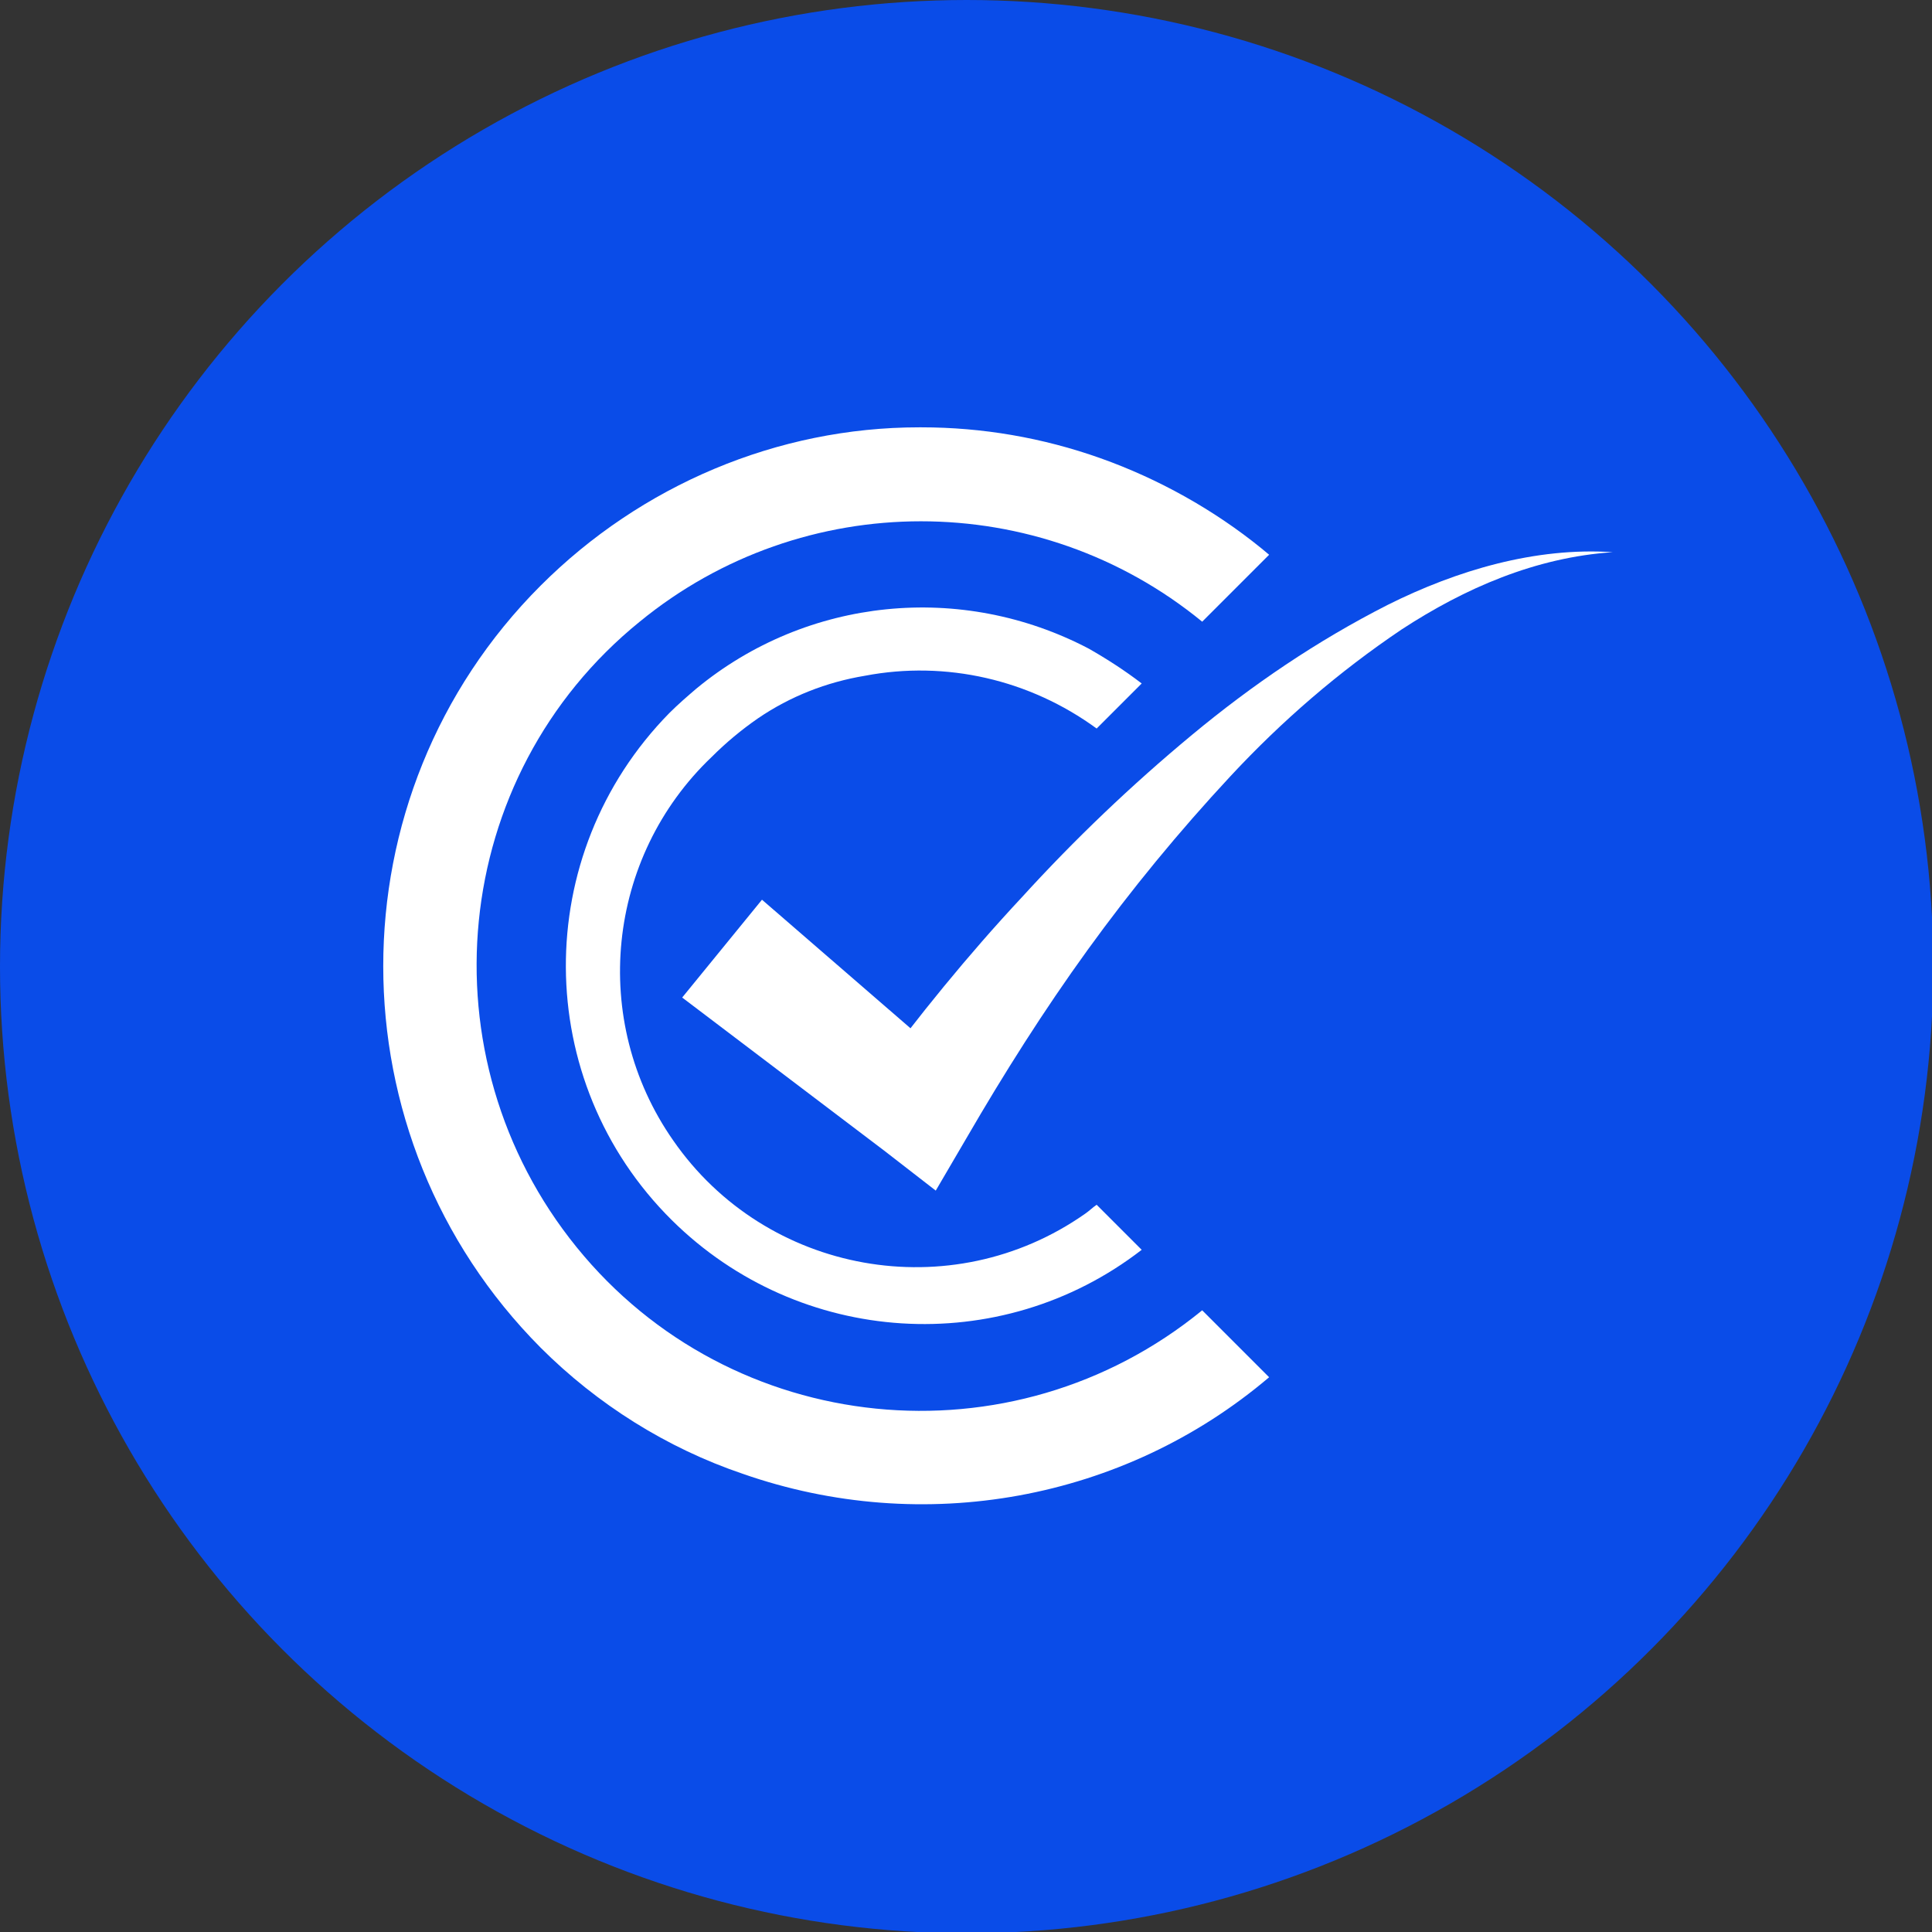
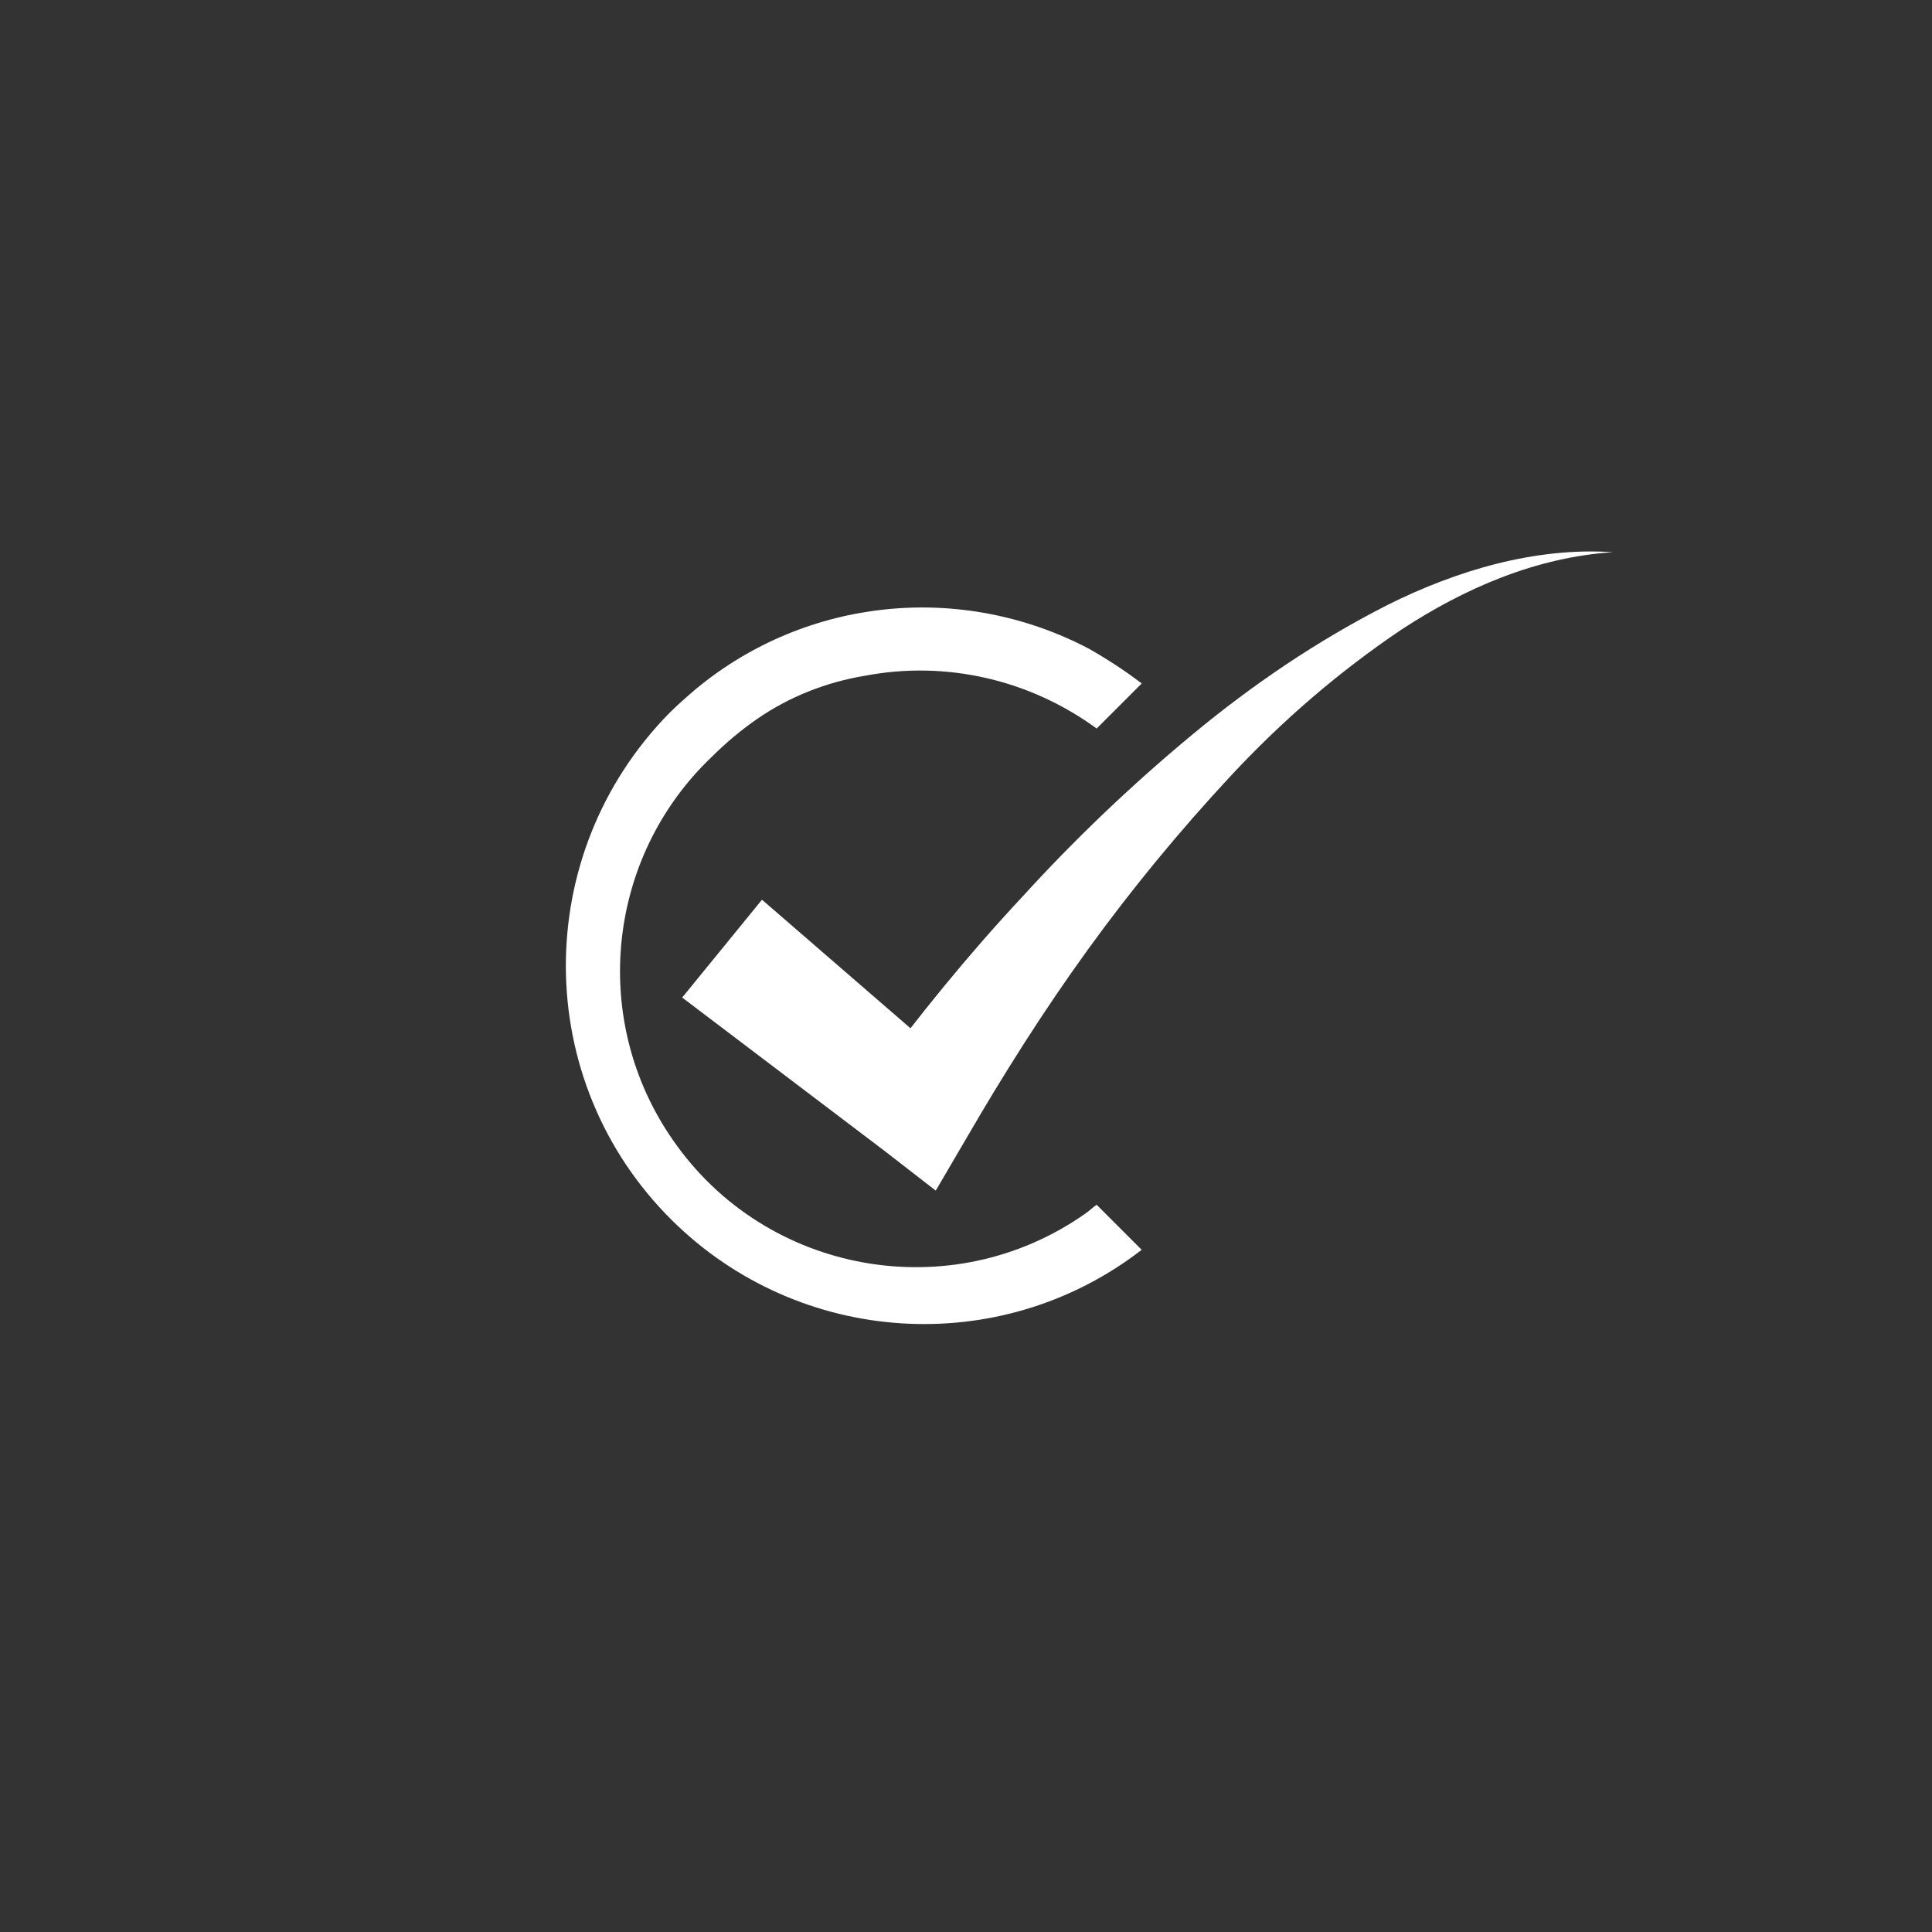
<svg xmlns="http://www.w3.org/2000/svg" xml:space="preserve" style="enable-background:new 0 0 150.1 150.1;" viewBox="0 0 150.1 150.1" y="0px" x="0px" id="Capa_1" version="1.1">
  <rect x="0" y="0" width="150.1" height="150.1" fill="#333333" stroke="none" />
  <style type="text/css">
	.st0{fill:#0A4CE8;}
	.st1{fill:#FFFFFF;}
</style>
  <title>22</title>
  <g>
-     <circle r="75.1" cy="75.1" cx="75.1" class="st0" />
-     <path d="M42,104.7c4.4,4.4,9.8,7.8,15.7,9.8c14,4.9,29.6,2.1,40.9-7.5l-5.2-5.2c-14.8,12.1-36.6,9.9-48.6-4.9   s-9.9-36.6,4.9-48.6c12.7-10.4,31-10.4,43.7,0l5.2-5.2L98,42.6c-3.7-3-8-5.4-12.5-7c-4.5-1.6-9.2-2.4-13.9-2.4h-0.2   c-11,0-21.6,4.5-29.4,12.3l0,0C25.7,61.8,25.7,88.3,42,104.7z" class="st1" />
    <path d="M67.2,52.5c6.3-1.2,12.8,0.3,18,4.1l0.2-0.2l3.3-3.3c-1.3-1-2.7-1.9-4.1-2.7c-9.9-5.2-21.9-4-30.5,3.1   c-0.7,0.6-1.4,1.2-2.1,1.9c-10.8,11-10.7,28.6,0.2,39.4c9.9,9.8,25.5,10.8,36.5,2.3l-3.5-3.5c-0.3,0.2-0.6,0.5-0.9,0.7   c-10.4,7.3-24.8,4.7-32-5.7c-6.5-9.3-5.2-22,3-29.8c1.1-1.1,2.3-2.1,3.6-3C61.4,54.1,64.2,53,67.2,52.5z" class="st1" />
    <path d="M59.2,69.9l14.9,12.9l-6.4,1.1l0,0c3.6-4.9,7.5-9.7,11.7-14.2c4.1-4.5,8.5-8.7,13.2-12.6   c4.7-3.9,9.7-7.3,15.2-10.1c5.4-2.7,11.5-4.5,17.5-4.1c-6,0.4-11.5,2.8-16.4,6c-4.9,3.3-9.3,7.1-13.3,11.4   c-4,4.3-7.7,8.8-11.1,13.5c-3.4,4.7-6.5,9.6-9.4,14.6l0,0l-2.4,4.1l-4-3.1L53,77.5L59.2,69.9z" class="st1" />
  </g>
</svg>